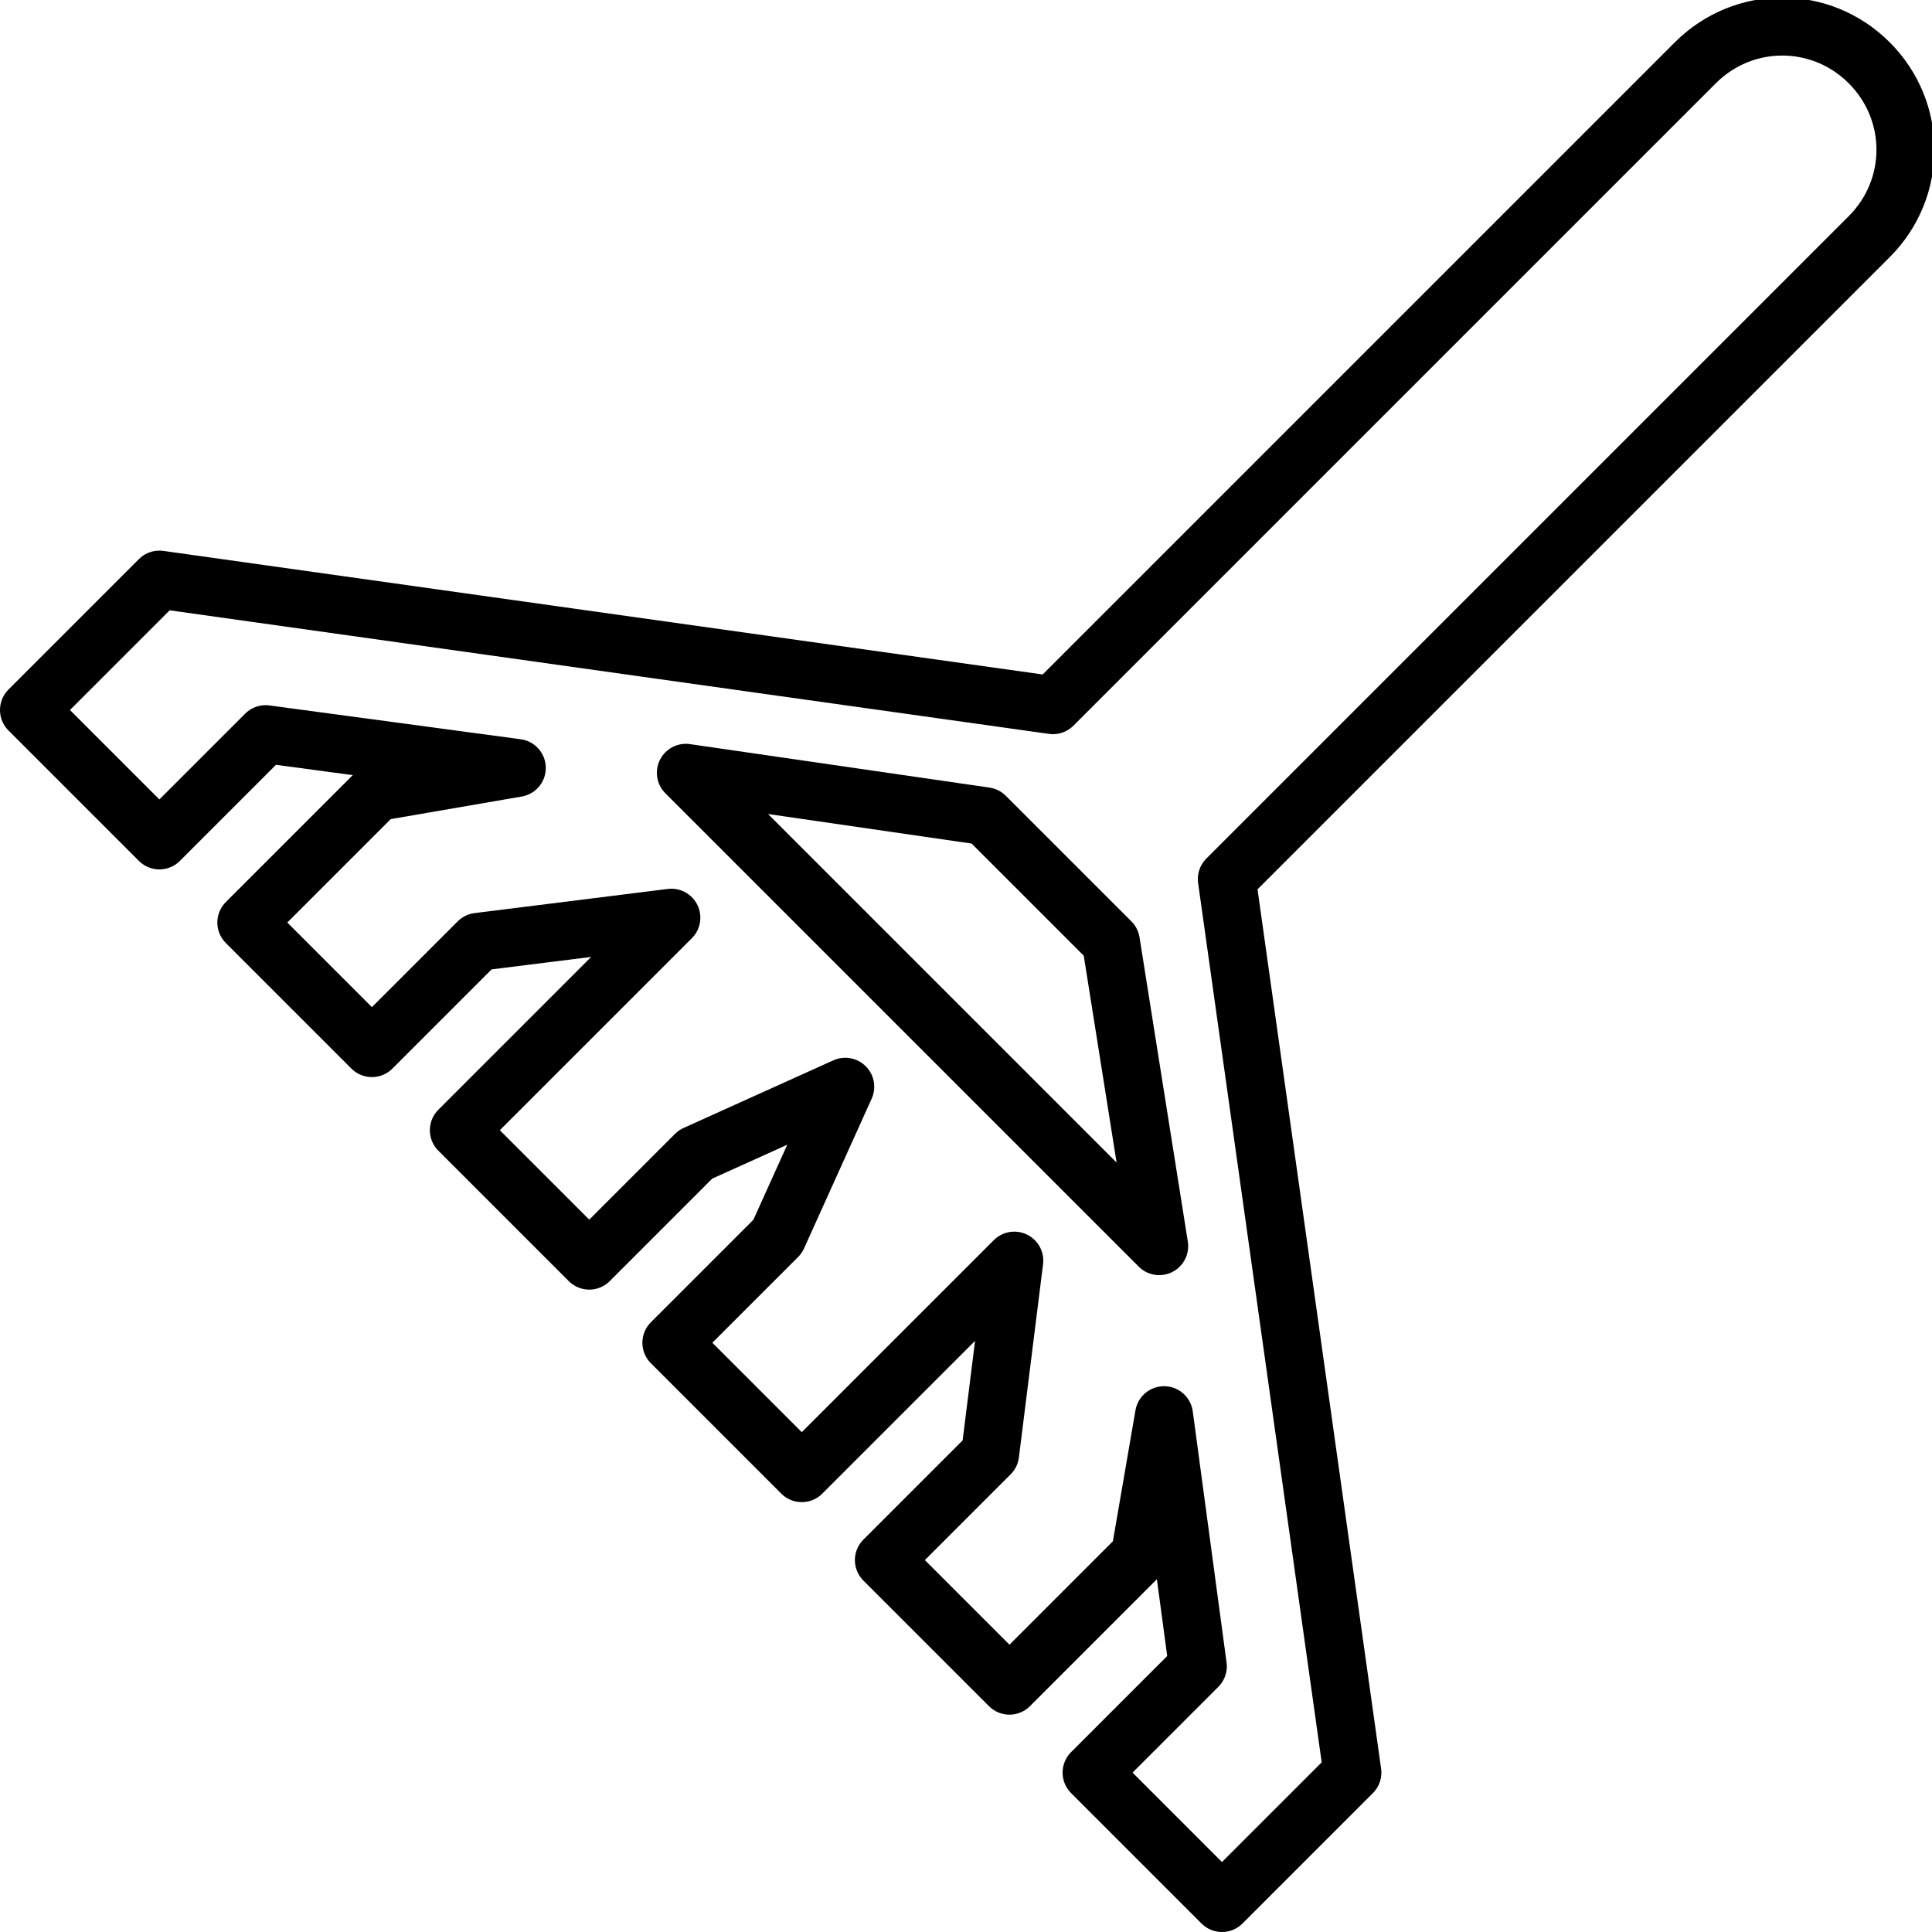
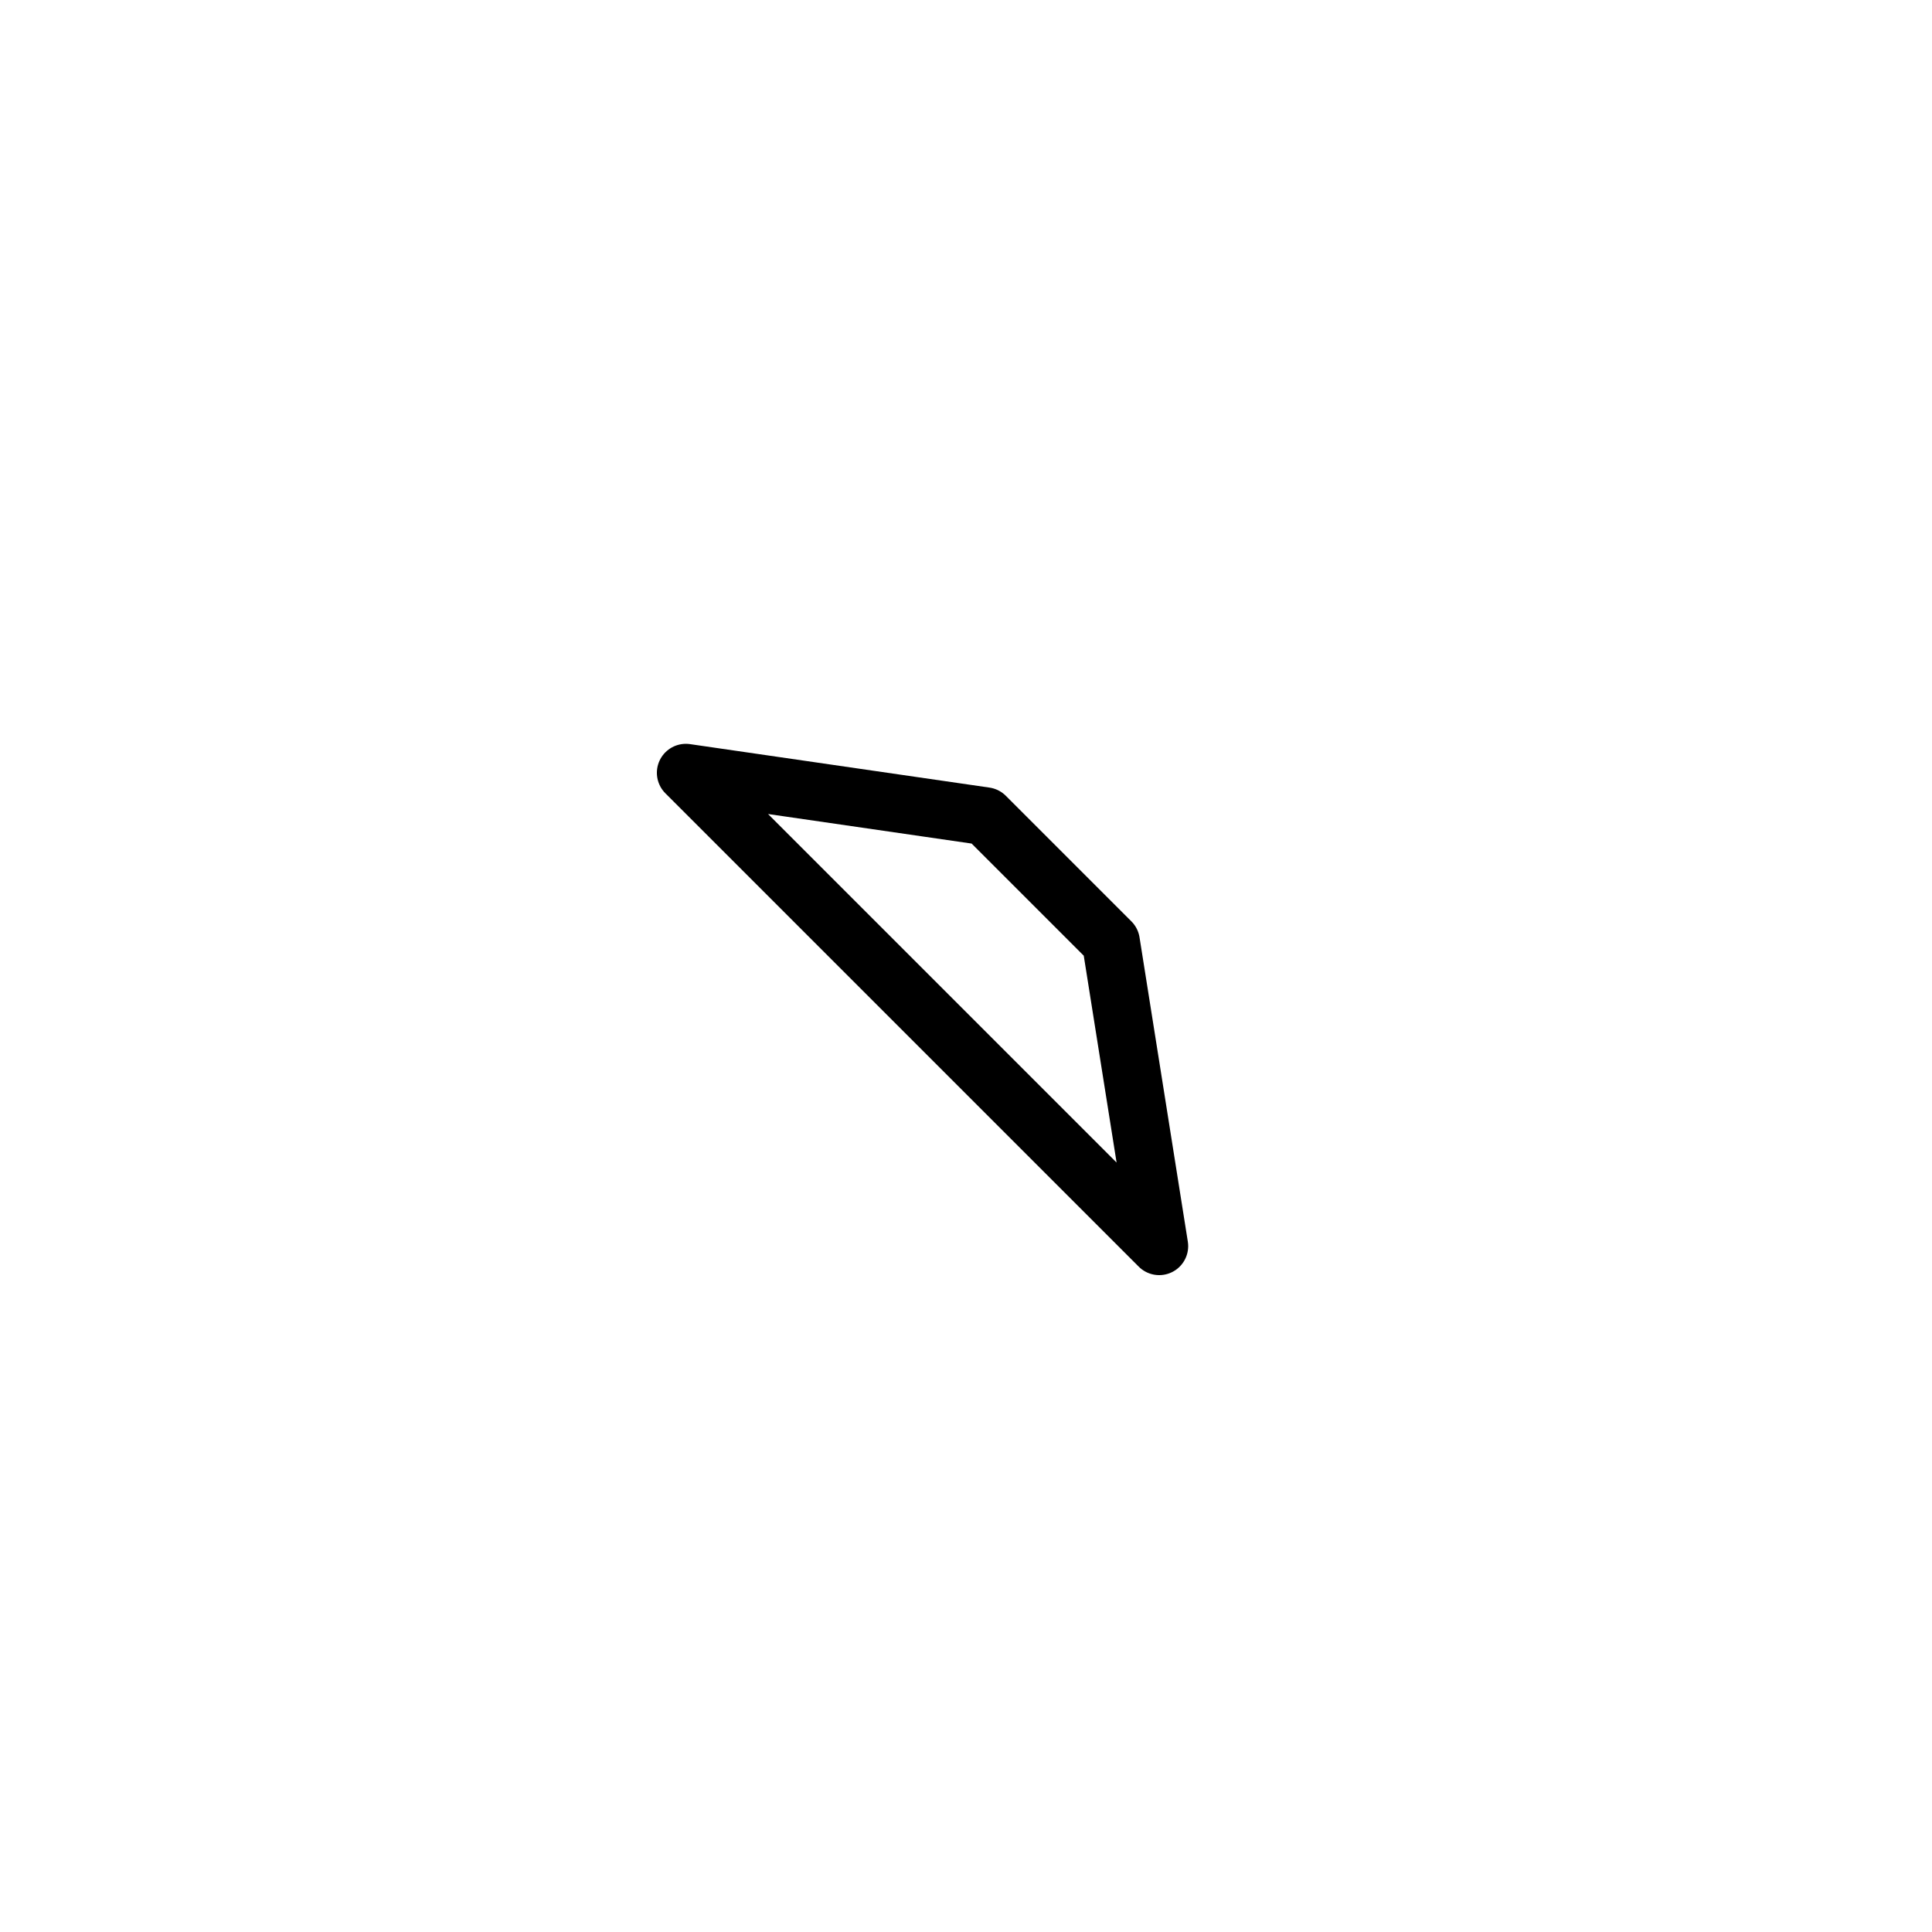
<svg xmlns="http://www.w3.org/2000/svg" version="1.1" viewBox="0 0 40 40" width="40" height="40" fill="none" stroke="#000000" stroke-linecap="round" stroke-linejoin="round" stroke-width="1.2px">
-   <path d="M25.4 18.2 38.7 4.9c1-1 1-2.6 0-3.6h0c-1-1-2.6-1-3.6 0L21.8 14.6 3.3 12 .6 14.7l2.7 2.7 2.2-2.2 5.2.7-2.9.5-2.7 2.7 2.6 2.6 2.2-2.2 4-.5-4.4 4.4 2.7 2.7 2.2-2.2 3.1-1.4-1.4 3.1-2.2 2.2 2.7 2.7 4.4-4.4-.5 4-2.2 2.2 2.6 2.6 2.7-2.7.5-2.9.7 5.2-2.2 2.2 2.7 2.7 2.7-2.7-2.6-18.5Z" />
  <path d="m23 19.5 1 6.3-9.8-9.8 6.2.9 2.6 2.6z" />
</svg>